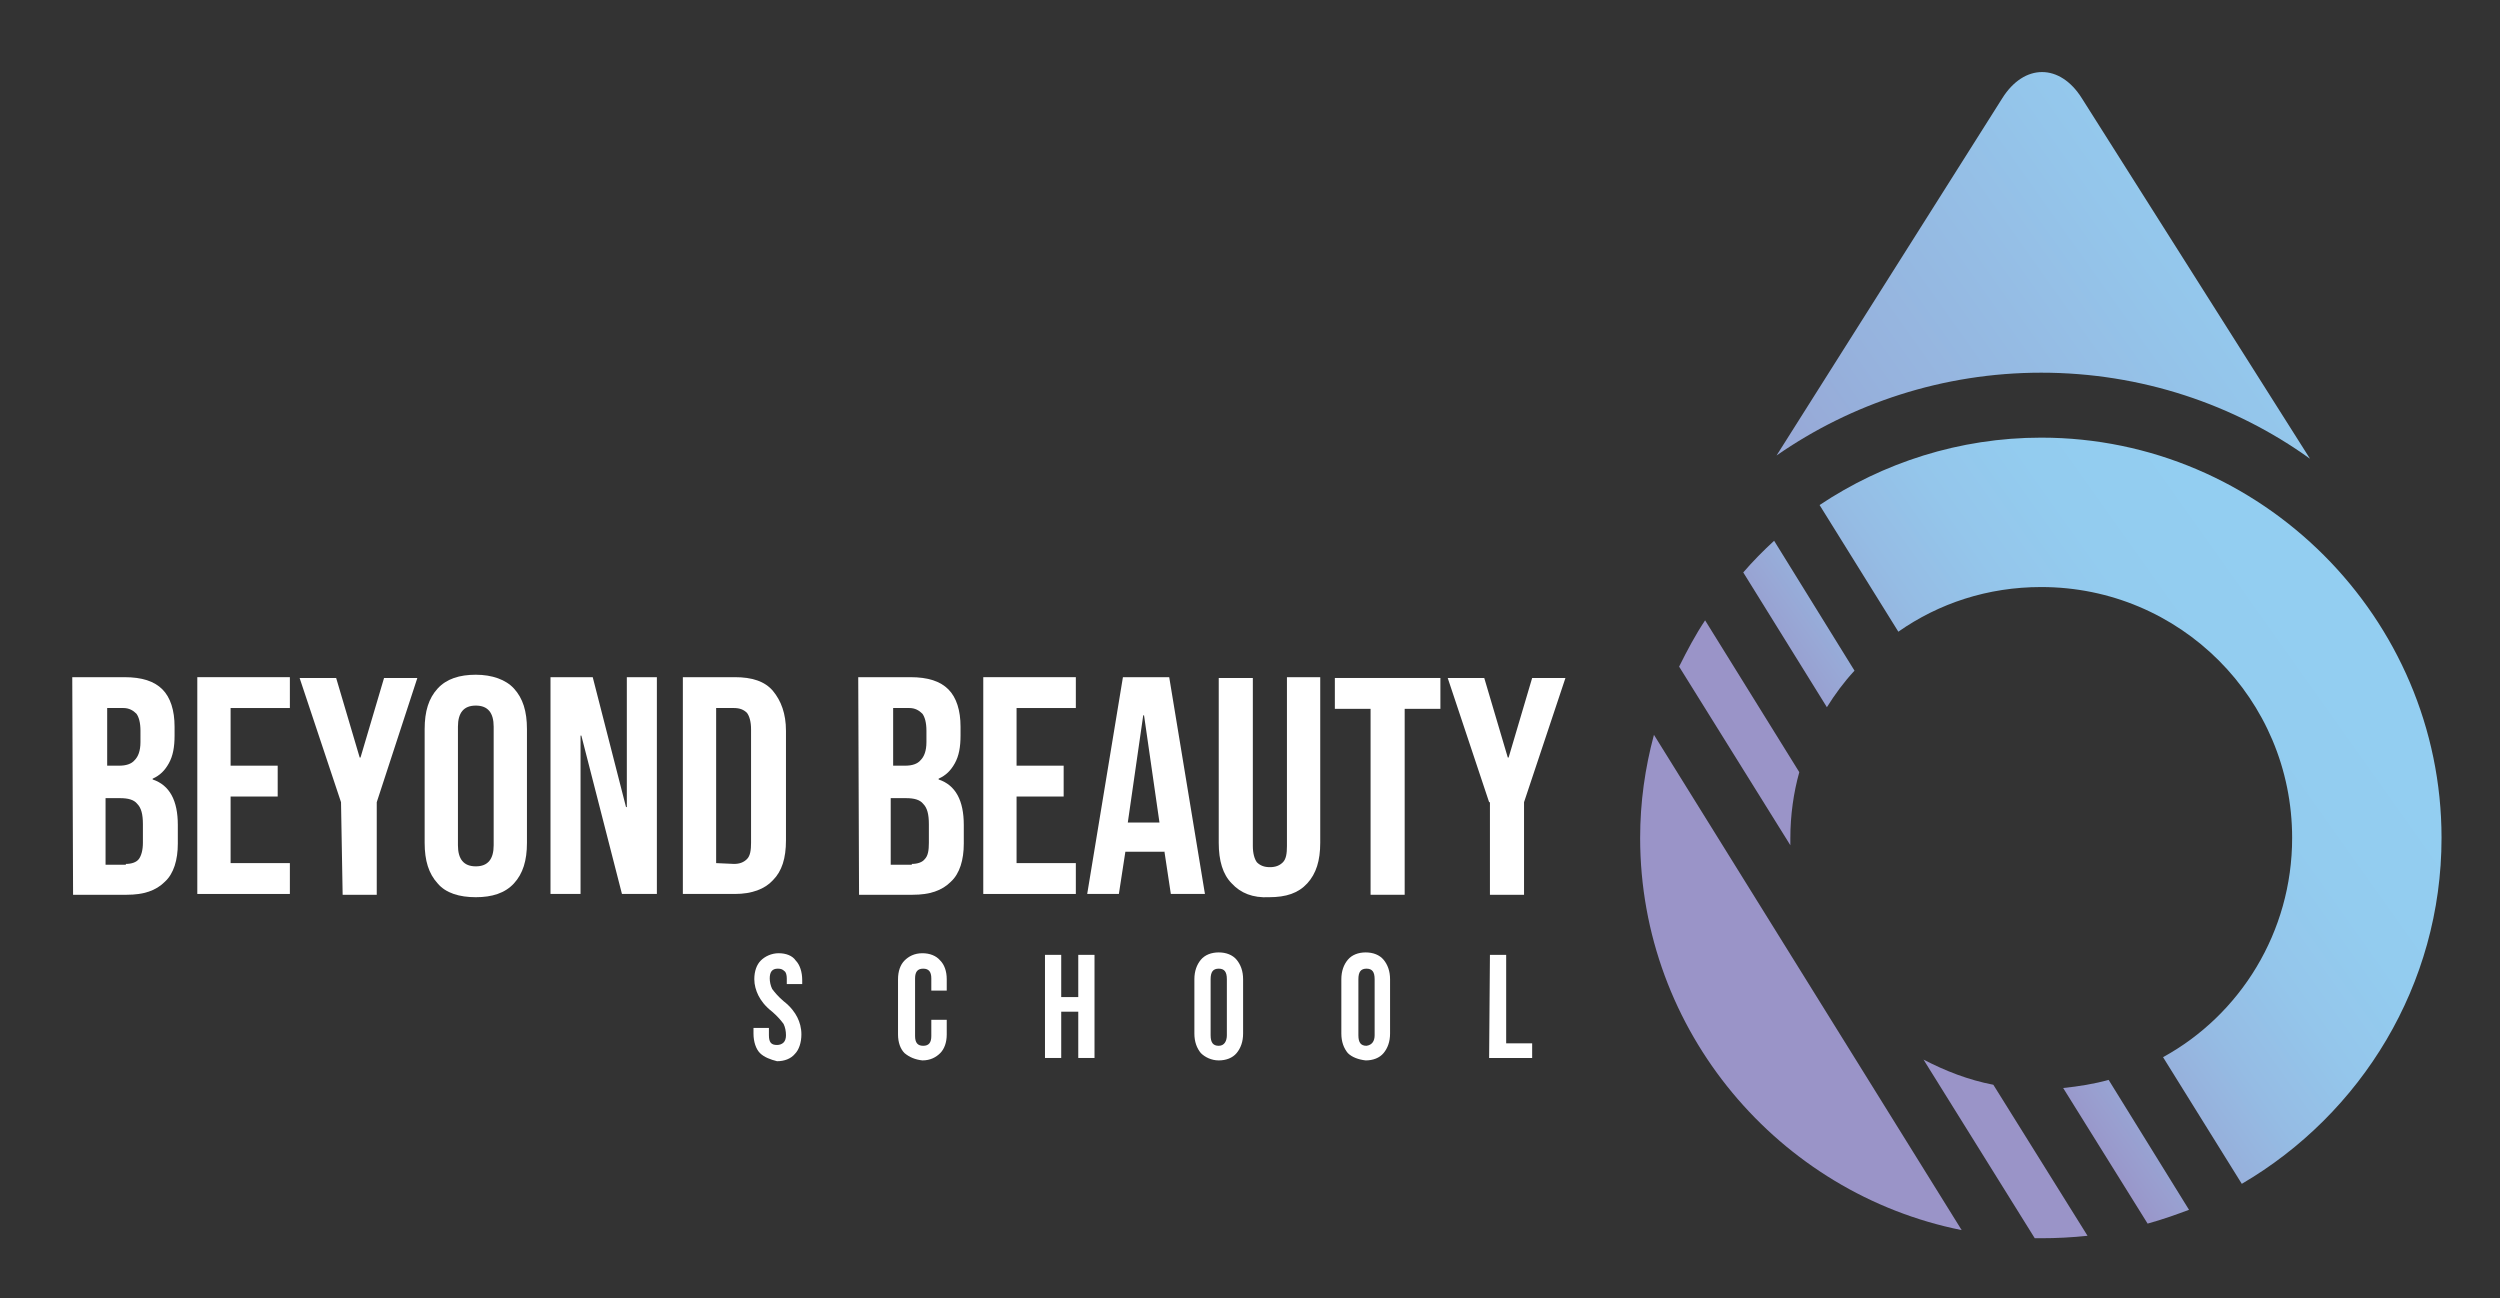
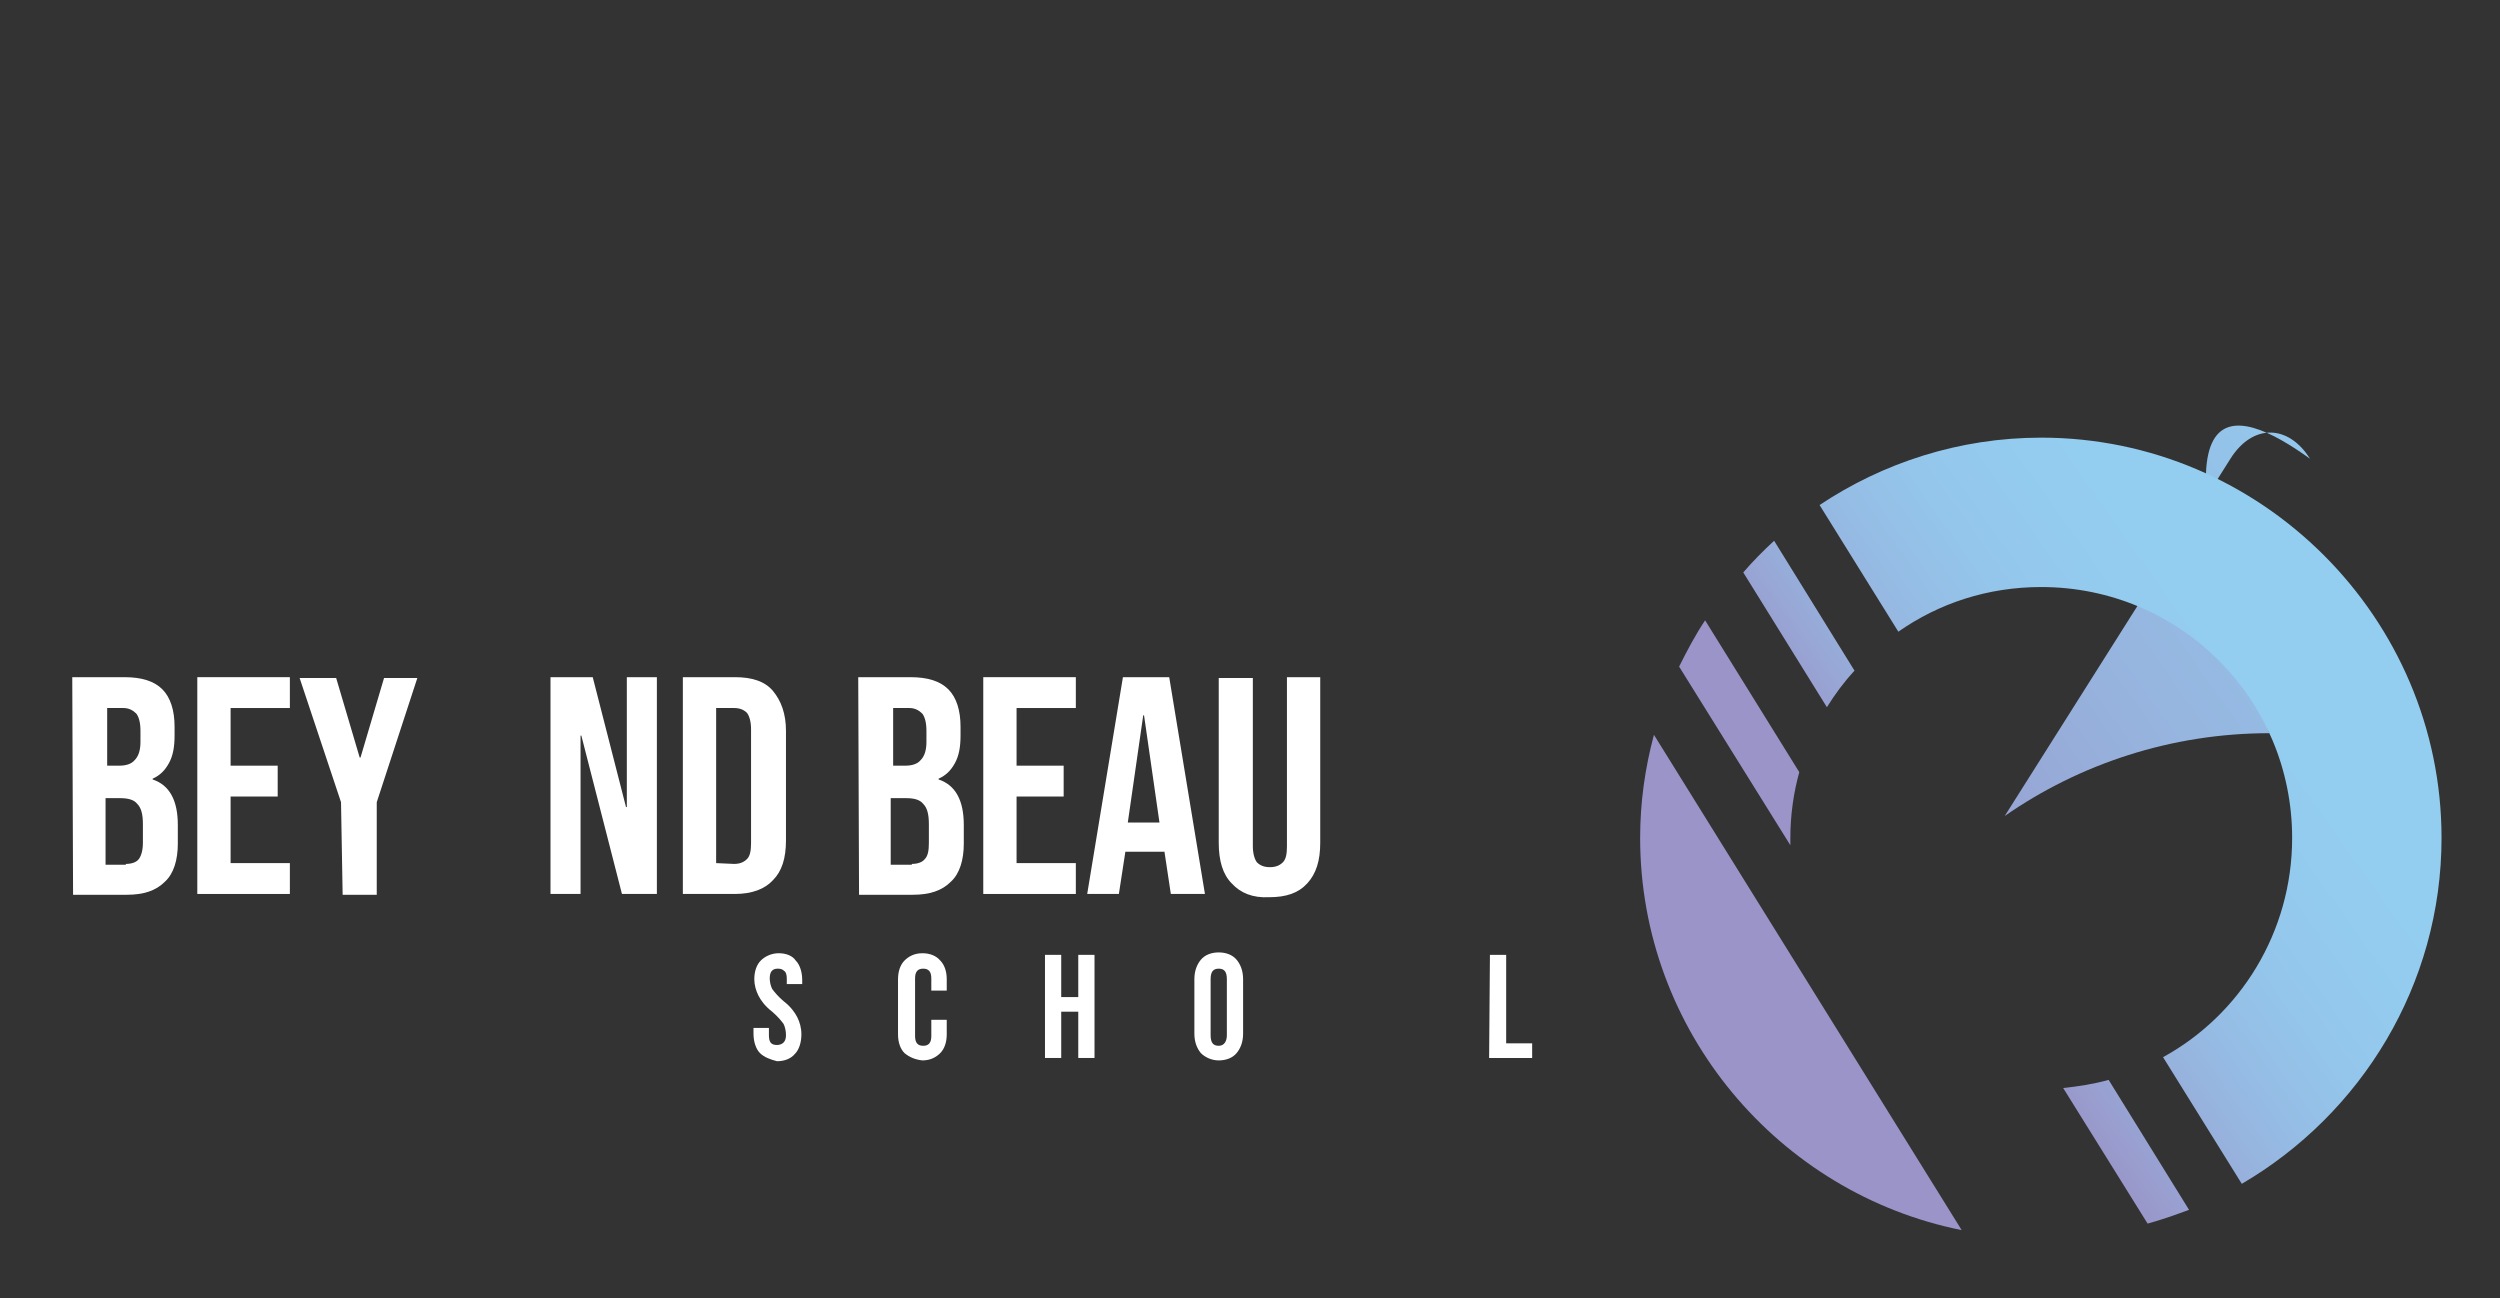
<svg xmlns="http://www.w3.org/2000/svg" version="1.1" id="Layer_1" x="0px" y="0px" viewBox="0 0 307.9 159.9" style="enable-background:new 0 0 307.9 159.9;" xml:space="preserve">
  <rect x="0" y="0" width="307.9" height="159.9" fill="#333333" stroke="none" />
  <style type="text/css">
	.st0{fill:url(#SVGID_1_);}
	.st1{fill:#FFFFFF;}
	.st2{fill:url(#SVGID_00000042708893594626770370000006415812871366658983_);}
	.st3{fill:url(#SVGID_00000128471528325251070100000003160191793583089549_);}
	.st4{fill:url(#SVGID_00000131331361414358284090000015129032868747587482_);}
	.st5{fill:url(#SVGID_00000102543385922605190120000014634366760758653111_);}
	.st6{fill:url(#SVGID_00000107546958223519203160000002917438333154990515_);}
	.st7{fill:url(#SVGID_00000100376536831114809750000007068769228106431140_);}
</style>
  <g>
    <linearGradient id="SVGID_1_" gradientUnits="userSpaceOnUse" x1="201.983" y1="79.049" x2="281.624" y2="22.495">
      <stop offset="0" style="stop-color:#9A94C8" />
      <stop offset="0.438" style="stop-color:#96B2DD" />
      <stop offset="0.8" style="stop-color:#94C6EB" />
      <stop offset="1" style="stop-color:#93CEF1" />
    </linearGradient>
-     <path class="st0" d="M284.5,56.5l-28.1-44.4c-2.7-4.3-7.1-4.3-9.8,0l-27.8,44c9.2-6.4,20.5-10.2,32.6-10.2   C263.7,45.9,275.2,49.8,284.5,56.5z" />
+     <path class="st0" d="M284.5,56.5c-2.7-4.3-7.1-4.3-9.8,0l-27.8,44c9.2-6.4,20.5-10.2,32.6-10.2   C263.7,45.9,275.2,49.8,284.5,56.5z" />
  </g>
  <g>
    <path class="st1" d="M8.9,83.4h6.4c2.2,0,3.7,0.5,4.7,1.5c1,1,1.5,2.6,1.5,4.6v1.1c0,1.4-0.2,2.5-0.7,3.4s-1.1,1.5-2,1.9v0.1   c2.1,0.7,3.1,2.6,3.1,5.6v2.3c0,2-0.5,3.7-1.6,4.7c-1.1,1.1-2.6,1.6-4.7,1.6H9L8.9,83.4L8.9,83.4z M14.7,94.3   c0.8,0,1.5-0.2,1.9-0.7c0.4-0.4,0.7-1.1,0.7-2.2V90c0-1-0.2-1.7-0.5-2.1c-0.4-0.4-0.9-0.7-1.6-0.7h-2v7.1   C13.1,94.3,14.7,94.3,14.7,94.3z M15.5,106.4c0.7,0,1.3-0.2,1.6-0.6s0.5-1.1,0.5-2v-2.3c0-1.2-0.2-2-0.7-2.5   c-0.4-0.5-1.1-0.7-2.1-0.7H13v8.2H15.5z" />
    <path class="st1" d="M24.3,83.4h11.4v3.8h-7.3v7.1h5.8v3.8h-5.8v8.2h7.3v3.8H24.3V83.4z" />
    <path class="st1" d="M42,98.8l-5.1-15.3h4.5l2.9,9.8h0.1l2.9-9.8h4.1l-5,15.3v11.4h-4.2L42,98.8L42,98.8z" />
-     <path class="st1" d="M53.9,108.8c-1.1-1.2-1.6-2.8-1.6-5v-14c0-2.2,0.5-3.8,1.6-5c1.1-1.2,2.7-1.7,4.7-1.7s3.7,0.6,4.7,1.7   c1.1,1.2,1.6,2.8,1.6,5v14c0,2.2-0.5,3.8-1.6,5c-1.1,1.2-2.7,1.7-4.7,1.7S54.9,110,53.9,108.8z M60.8,104.1V89.5   c0-1.7-0.7-2.6-2.2-2.6s-2.2,0.9-2.2,2.6v14.6c0,1.7,0.7,2.6,2.2,2.6S60.8,105.8,60.8,104.1z" />
    <path class="st1" d="M67.8,83.4H73l4.1,16h0.1v-16h3.7v26.7h-4.3l-5-19.5h-0.1v19.5h-3.7L67.8,83.4L67.8,83.4z" />
    <path class="st1" d="M84.1,83.4h6.4c2.1,0,3.7,0.5,4.7,1.7s1.6,2.8,1.6,4.9v13.5c0,2.2-0.5,3.8-1.6,4.9c-1,1.1-2.6,1.7-4.7,1.7   h-6.4V83.4z M90.4,106.4c0.7,0,1.2-0.2,1.6-0.6c0.4-0.4,0.5-1.1,0.5-2v-14c0-0.9-0.2-1.6-0.5-2c-0.4-0.4-0.9-0.6-1.6-0.6h-2.2v19.1   L90.4,106.4L90.4,106.4z" />
    <path class="st1" d="M105.7,83.4h6.4c2.2,0,3.7,0.5,4.7,1.5c1,1,1.5,2.6,1.5,4.6v1.1c0,1.4-0.2,2.5-0.7,3.4s-1.1,1.5-2,1.9v0.1   c2.1,0.7,3.1,2.6,3.1,5.6v2.3c0,2-0.5,3.7-1.6,4.7c-1.1,1.1-2.6,1.6-4.7,1.6h-6.6L105.7,83.4L105.7,83.4z M111.5,94.3   c0.8,0,1.5-0.2,1.9-0.7c0.4-0.4,0.7-1.1,0.7-2.2V90c0-1-0.2-1.7-0.5-2.1c-0.4-0.4-0.9-0.7-1.6-0.7h-2v7.1   C109.9,94.3,111.5,94.3,111.5,94.3z M112.3,106.4c0.7,0,1.3-0.2,1.6-0.6c0.4-0.4,0.5-1.1,0.5-2v-2.3c0-1.2-0.2-2-0.7-2.5   c-0.4-0.5-1.1-0.7-2.1-0.7h-1.9v8.2H112.3z" />
    <path class="st1" d="M121.1,83.4h11.4v3.8h-7.3v7.1h5.8v3.8h-5.8v8.2h7.3v3.8h-11.4V83.4z" />
    <path class="st1" d="M138.3,83.4h5.7l4.4,26.7h-4.2l-0.8-5.3v0.1h-4.8l-0.8,5.2h-3.9L138.3,83.4z M142.8,101.3l-1.9-13.2h-0.1   l-1.9,13.2H142.8z" />
    <path class="st1" d="M151.7,108.8c-1.1-1.1-1.6-2.8-1.6-5V83.5h4.2v20.7c0,0.9,0.2,1.6,0.5,2c0.4,0.4,0.9,0.6,1.6,0.6   s1.2-0.2,1.6-0.6c0.4-0.4,0.5-1.1,0.5-2V83.4h4.1v20.4c0,2.2-0.5,3.8-1.6,5s-2.6,1.7-4.7,1.7C154.3,110.6,152.8,110,151.7,108.8z" />
-     <path class="st1" d="M168.8,87.3h-4.4v-3.8h13v3.8h-4.4v22.9h-4.2L168.8,87.3L168.8,87.3z" />
-     <path class="st1" d="M183.4,98.8l-5.1-15.3h4.5l2.9,9.8h0.1l2.9-9.8h4.1l-5.1,15.3v11.4h-4.2V98.8z" />
  </g>
  <g>
    <path class="st1" d="M93.6,129.7c-0.5-0.5-0.8-1.4-0.8-2.4v-0.7h1.9v0.9c0,0.9,0.3,1.2,1,1.2c0.3,0,0.6-0.1,0.8-0.3   c0.2-0.2,0.3-0.5,0.3-0.9c0-0.5-0.1-1-0.3-1.4c-0.3-0.4-0.7-0.9-1.4-1.5c-0.9-0.7-1.4-1.4-1.7-2c-0.3-0.6-0.5-1.3-0.5-2   c0-1,0.3-1.8,0.8-2.3c0.5-0.5,1.3-0.9,2.2-0.9s1.7,0.3,2.1,0.9c0.5,0.5,0.8,1.4,0.8,2.4v0.5h-1.9v-0.7c0-0.4-0.1-0.8-0.3-0.9   c-0.2-0.2-0.4-0.3-0.8-0.3c-0.7,0-1,0.4-1,1.2c0,0.4,0.1,0.9,0.3,1.3c0.3,0.4,0.7,0.9,1.4,1.5c0.9,0.7,1.4,1.4,1.7,2   c0.3,0.6,0.5,1.3,0.5,2.1c0,1-0.3,1.9-0.8,2.4c-0.5,0.6-1.3,0.9-2.2,0.9C94.9,130.5,94.1,130.2,93.6,129.7z" />
    <path class="st1" d="M111.4,129.7c-0.5-0.5-0.8-1.3-0.8-2.3v-6.8c0-1,0.3-1.8,0.8-2.3c0.5-0.5,1.2-0.9,2.2-0.9   c0.9,0,1.7,0.3,2.2,0.9c0.5,0.5,0.8,1.3,0.8,2.3v1.4h-1.9v-1.5c0-0.8-0.3-1.2-1-1.2s-1,0.4-1,1.2v7.1c0,0.8,0.3,1.2,1,1.2   s1-0.4,1-1.2v-2h1.9v1.8c0,1-0.3,1.8-0.8,2.3c-0.5,0.5-1.2,0.9-2.2,0.9C112.7,130.5,112,130.2,111.4,129.7z" />
    <path class="st1" d="M128.7,117.6h2v5.2h2.1v-5.2h2v12.7h-2v-5.7h-2.1v5.7h-2V117.6z" />
    <path class="st1" d="M147.9,129.7c-0.5-0.6-0.8-1.4-0.8-2.4v-6.7c0-1,0.3-1.8,0.8-2.4c0.5-0.6,1.3-0.9,2.2-0.9s1.7,0.3,2.2,0.9   c0.5,0.6,0.8,1.4,0.8,2.4v6.7c0,1-0.3,1.8-0.8,2.4c-0.5,0.6-1.3,0.9-2.2,0.9S148.4,130.2,147.9,129.7z M151.1,127.5v-6.9   c0-0.9-0.3-1.3-1-1.3s-1,0.4-1,1.3v6.9c0,0.9,0.3,1.3,1,1.3S151.1,128.2,151.1,127.5z" />
-     <path class="st1" d="M166,129.7c-0.5-0.6-0.8-1.4-0.8-2.4v-6.7c0-1,0.3-1.8,0.8-2.4s1.3-0.9,2.2-0.9c0.9,0,1.7,0.3,2.2,0.9   c0.5,0.6,0.8,1.4,0.8,2.4v6.7c0,1-0.3,1.8-0.8,2.4s-1.3,0.9-2.2,0.9C167.3,130.5,166.5,130.2,166,129.7z M169.3,127.5v-6.9   c0-0.9-0.3-1.3-1-1.3c-0.7,0-1,0.4-1,1.3v6.9c0,0.9,0.3,1.3,1,1.3C169,128.7,169.3,128.2,169.3,127.5z" />
    <path class="st1" d="M183.5,117.6h2v10.9h3.2v1.8h-5.3L183.5,117.6L183.5,117.6z" />
  </g>
  <g>
    <g>
      <linearGradient id="SVGID_00000008832822868629229230000001106412260278882724_" gradientUnits="userSpaceOnUse" x1="204.94" y1="88.746" x2="280.341" y2="35.203">
        <stop offset="0.128" style="stop-color:#9A94C8" />
        <stop offset="0.16" style="stop-color:#999BCD" />
        <stop offset="0.257" style="stop-color:#97AEDA" />
        <stop offset="0.36" style="stop-color:#95BCE4" />
        <stop offset="0.472" style="stop-color:#94C6EB" />
        <stop offset="0.599" style="stop-color:#93CCEF" />
        <stop offset="0.772" style="stop-color:#93CEF1" />
      </linearGradient>
      <path style="fill:url(#SVGID_00000008832822868629229230000001106412260278882724_);" d="M228.4,82.6l-9.9-16    c-1.3,1.2-2.6,2.5-3.8,3.9L225,87.1C226,85.5,227.1,84,228.4,82.6z" />
      <linearGradient id="SVGID_00000120516848054955662270000013101959946678811790_" gradientUnits="userSpaceOnUse" x1="227.331" y1="120.276" x2="302.731" y2="66.733">
        <stop offset="0.128" style="stop-color:#9A94C8" />
        <stop offset="0.16" style="stop-color:#999BCD" />
        <stop offset="0.257" style="stop-color:#97AEDA" />
        <stop offset="0.36" style="stop-color:#95BCE4" />
        <stop offset="0.472" style="stop-color:#94C6EB" />
        <stop offset="0.599" style="stop-color:#93CCEF" />
        <stop offset="0.772" style="stop-color:#93CEF1" />
      </linearGradient>
      <path style="fill:url(#SVGID_00000120516848054955662270000013101959946678811790_);" d="M251.4,72.3c17.1,0,30.9,13.8,30.9,30.9    c0,11.6-6.4,21.8-15.9,27l9.7,15.6c14.7-8.6,24.6-24.5,24.6-42.6c0-27.1-22.2-49.3-49.3-49.3c-10.1,0-19.5,3.1-27.3,8.3l9.7,15.6    C238.8,74.3,244.8,72.3,251.4,72.3z" />
      <linearGradient id="SVGID_00000167377237447293445110000006986015862120715910_" gradientUnits="userSpaceOnUse" x1="226.128" y1="118.582" x2="301.528" y2="65.039">
        <stop offset="0.128" style="stop-color:#9A94C8" />
        <stop offset="0.16" style="stop-color:#999BCD" />
        <stop offset="0.257" style="stop-color:#97AEDA" />
        <stop offset="0.36" style="stop-color:#95BCE4" />
        <stop offset="0.472" style="stop-color:#94C6EB" />
        <stop offset="0.599" style="stop-color:#93CCEF" />
        <stop offset="0.772" style="stop-color:#93CEF1" />
      </linearGradient>
      <path style="fill:url(#SVGID_00000167377237447293445110000006986015862120715910_);" d="M202,103.2c0,23.8,17.1,43.8,39.6,48.3    l-37.9-61C202.6,94.6,202,98.8,202,103.2z" />
      <linearGradient id="SVGID_00000045620323780071258640000003439511896762988173_" gradientUnits="userSpaceOnUse" x1="209.105" y1="94.611" x2="284.506" y2="41.068">
        <stop offset="0.128" style="stop-color:#9A94C8" />
        <stop offset="0.16" style="stop-color:#999BCD" />
        <stop offset="0.257" style="stop-color:#97AEDA" />
        <stop offset="0.36" style="stop-color:#95BCE4" />
        <stop offset="0.472" style="stop-color:#94C6EB" />
        <stop offset="0.599" style="stop-color:#93CCEF" />
        <stop offset="0.772" style="stop-color:#93CEF1" />
      </linearGradient>
      <path style="fill:url(#SVGID_00000045620323780071258640000003439511896762988173_);" d="M220.5,103.2c0-2.8,0.4-5.6,1.1-8.1    L210,76.4c-1.2,1.8-2.2,3.7-3.2,5.7l13.7,22C220.5,103.8,220.5,103.5,220.5,103.2z" />
      <linearGradient id="SVGID_00000071529557642045343130000005467092782887932842_" gradientUnits="userSpaceOnUse" x1="248.92" y1="150.679" x2="324.32" y2="97.136">
        <stop offset="0.128" style="stop-color:#9A94C8" />
        <stop offset="0.16" style="stop-color:#999BCD" />
        <stop offset="0.257" style="stop-color:#97AEDA" />
        <stop offset="0.36" style="stop-color:#95BCE4" />
        <stop offset="0.472" style="stop-color:#94C6EB" />
        <stop offset="0.599" style="stop-color:#93CCEF" />
        <stop offset="0.772" style="stop-color:#93CEF1" />
      </linearGradient>
      <path style="fill:url(#SVGID_00000071529557642045343130000005467092782887932842_);" d="M259.7,133c-1.8,0.5-3.7,0.8-5.6,1    l10.4,16.7c1.8-0.5,3.5-1.1,5.1-1.7L259.7,133z" />
      <linearGradient id="SVGID_00000066504766450578992360000008412018743873003423_" gradientUnits="userSpaceOnUse" x1="243.868" y1="143.565" x2="319.268" y2="90.022">
        <stop offset="0.128" style="stop-color:#9A94C8" />
        <stop offset="0.16" style="stop-color:#999BCD" />
        <stop offset="0.257" style="stop-color:#97AEDA" />
        <stop offset="0.36" style="stop-color:#95BCE4" />
        <stop offset="0.472" style="stop-color:#94C6EB" />
        <stop offset="0.599" style="stop-color:#93CCEF" />
        <stop offset="0.772" style="stop-color:#93CEF1" />
      </linearGradient>
-       <path style="fill:url(#SVGID_00000066504766450578992360000008412018743873003423_);" d="M236.9,130.5l13.7,22c0.3,0,0.5,0,0.8,0    c1.9,0,3.8-0.1,5.7-0.3l-11.6-18.6C242.4,133,239.6,131.9,236.9,130.5z" />
    </g>
  </g>
</svg>